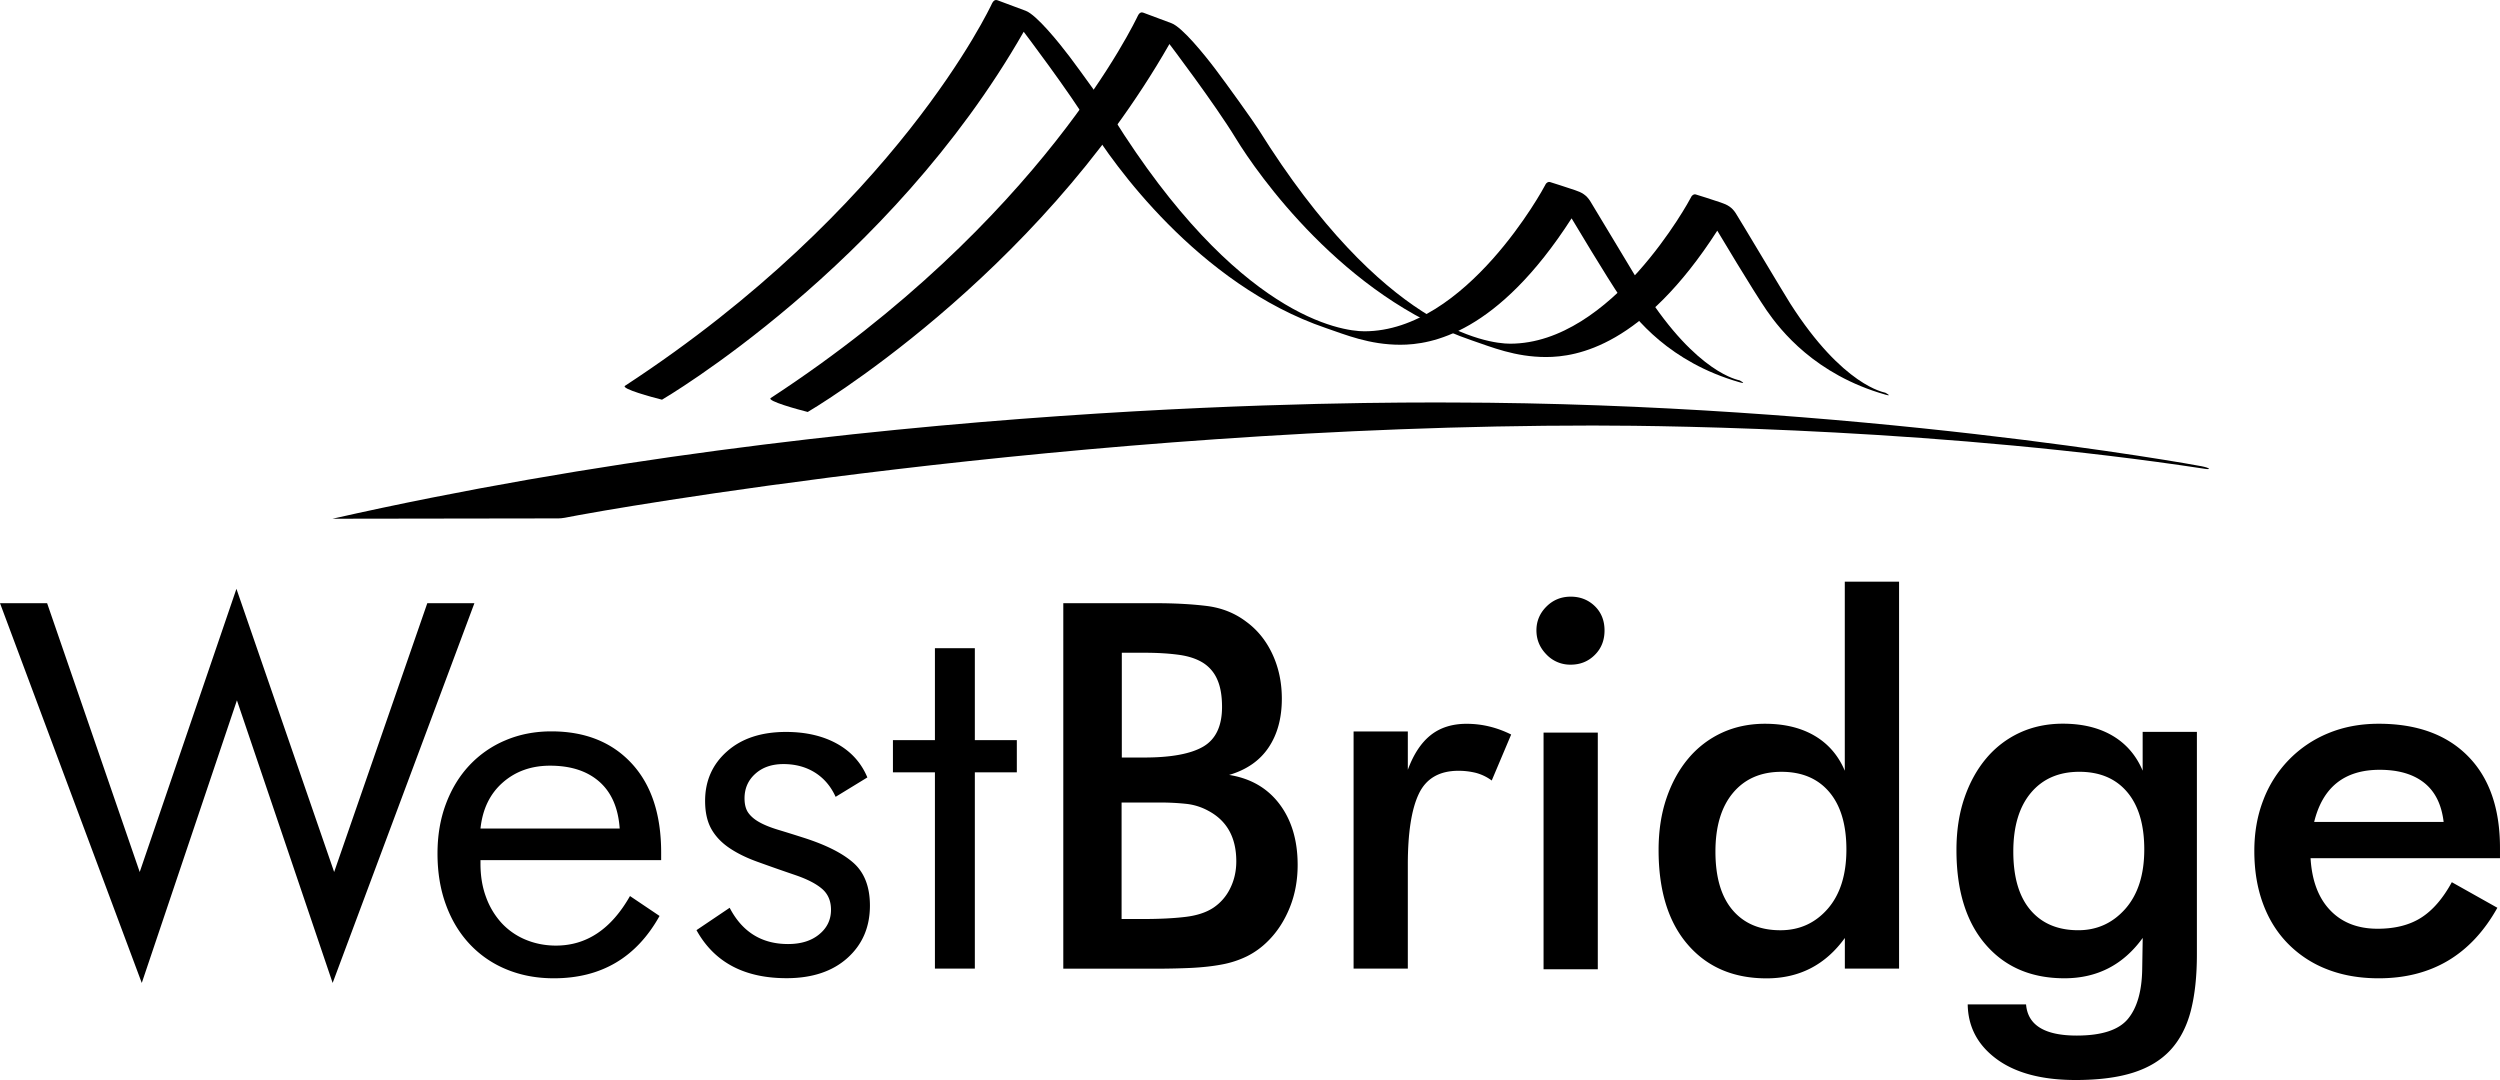
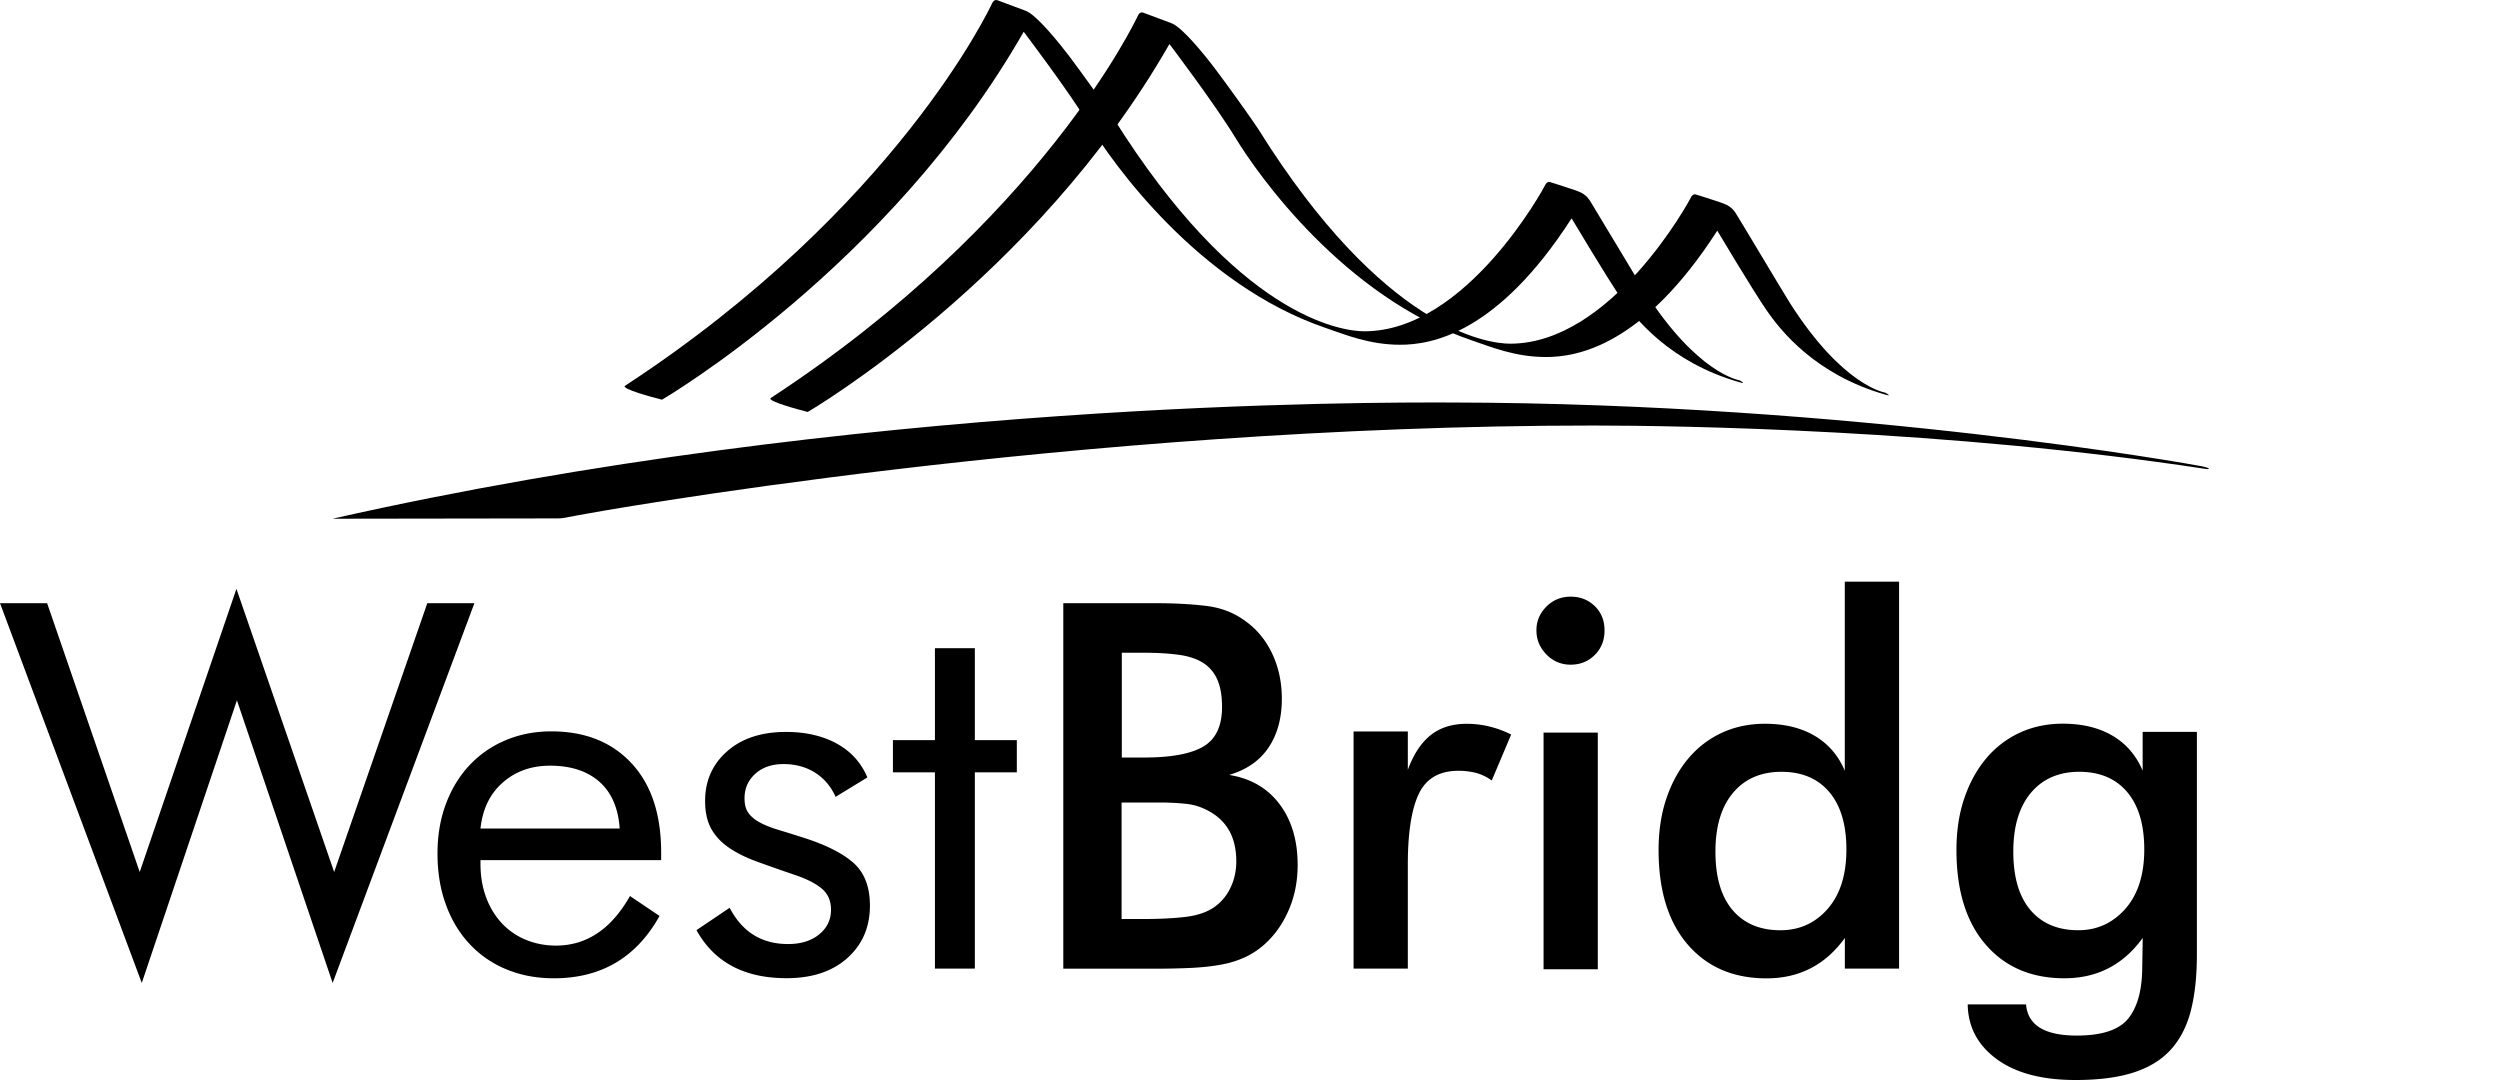
<svg xmlns="http://www.w3.org/2000/svg" xml:space="preserve" style="fill-rule:evenodd;clip-rule:evenodd;stroke-linejoin:round;stroke-miterlimit:2" viewBox="0 0 500 216" width="500" height="216">
  <path d="m0 9.628 18.313-.027c.294 0 .56-.054 1.652-.266 1.093-.213 40.022-7.272 82.228-7.272 7.019 0 28.844.343 49.645 3.52.483.073.347-.085-.307-.216-.655-.131-28.113-5.119-60.876-5.173C84.376.18 42.554 0 0 9.628" style="fill-rule:nonzero" transform="matrix(2.467 0 0 2.464 66.501 80.023)" />
  <path d="M0 30.216c-.352.235 2.212.934 2.997 1.129 0 0 18.422-10.757 29.323-29.865 0 0 3.648 4.812 5.386 7.665 1.737 2.852 8.716 12.842 19.13 16.39 1.584.542 3.507 1.35 6.017 1.35 2.505 0 7.868-.89 13.885-10.261 0 0 2.894 4.862 4.009 6.478 1.119 1.62 3.936 5.205 9.601 6.825.632.181.072-.117.018-.149-.054-.031-3.422-.51-7.714-7.245-.493-.772-4.113-6.852-4.42-7.331-.311-.474-.659-.681-1.218-.866-.56-.185-1.941-.641-2.045-.664-.104-.018-.271.023-.37.248-.104.226-6.401 11.872-14.662 11.872-1.873 0-10.296-1.182-20.403-17.401-.407-.655-2.646-3.769-3.499-4.898-.853-1.128-2.672-3.385-3.552-3.715-.88-.33-2.149-.799-2.284-.853-.14-.054-.303-.027-.443.248C29.625-.542 21.997 15.812 0 30.216" style="fill-rule:nonzero" transform="matrix(2.467 0 0 2.464 125.006 2.705)" />
  <path d="M0 30.199c-.352.235 2.212.934 2.997 1.133 0 0 18.422-10.757 29.323-29.865 0 0 3.648 4.812 5.386 7.665 1.733 2.853 8.716 12.842 19.13 16.39 1.584.538 3.507 1.35 6.013 1.35 2.509 0 7.867-.885 13.885-10.256 0 0 2.893 4.862 4.008 6.478 1.12 1.62 3.936 5.205 9.601 6.825.632.181.073-.113.018-.149-.054-.031-3.417-.51-7.714-7.245-.492-.772-4.112-6.857-4.419-7.331-.307-.474-.659-.681-1.214-.866-.56-.185-1.941-.641-2.045-.659-.1-.018-.271.022-.37.248-.104.226-6.401 11.872-14.662 11.872-1.873 0-10.296-1.183-20.403-17.402-.407-.65-2.641-3.769-3.499-4.897-.853-1.129-2.667-3.386-3.552-3.715-.88-.33-2.149-.799-2.284-.854-.136-.054-.303-.027-.438.249C29.625-.559 21.997 15.795 0 30.199" style="fill-rule:nonzero" transform="matrix(2.467 0 0 2.464 154.152 5.193)" />
  <path d="M0-29.661 7.507-7.84l7.841-22.986L23.27-7.84l7.552-21.821h3.819L23.148 1.165l-7.76-22.94-7.714 22.94-11.493-30.826H0Z" style="fill-rule:nonzero" transform="matrix(2.467 0 0 2.464 9.423 193.72)" />
  <path d="M0-11.854c-.984-.871-2.316-1.309-4.004-1.309-1.521 0-2.799.456-3.837 1.368-1.038.912-1.638 2.157-1.805 3.733H1.639C1.526-9.719.979-10.983 0-11.854m-9.646 6.36v.294c0 .997.149 1.9.455 2.717a6.26 6.26 0 0 0 1.26 2.095A5.536 5.536 0 0 0-5.986.961c.759.316 1.58.479 2.461.479 2.482 0 4.482-1.341 5.999-4.022L4.871-.966C2.993 2.41.14 4.094-3.697 4.094c-1.408 0-2.69-.244-3.85-.727a8.476 8.476 0 0 1-2.98-2.054c-.826-.884-1.471-1.95-1.923-3.196-.456-1.245-.681-2.627-.681-4.148 0-1.467.225-2.808.681-4.026.456-1.219 1.088-2.262 1.905-3.133a8.51 8.51 0 0 1 2.921-2.031c1.133-.483 2.37-.727 3.724-.727 2.731 0 4.898.867 6.5 2.591 1.603 1.729 2.401 4.144 2.401 7.24v.623H-9.646Z" style="fill-rule:nonzero" transform="matrix(2.467 0 0 2.464 119.894 185.57)" />
  <path d="M0 8.558c1.02 1.964 2.6 2.943 4.731 2.943 1.051 0 1.896-.262 2.532-.79.637-.523.953-1.187.953-1.991 0-.717-.244-1.286-.727-1.701-.483-.416-1.21-.79-2.181-1.12A157.357 157.357 0 0 1 2.239 4.82C1.327 4.491.56 4.107-.063 3.678c-.623-.429-1.102-.939-1.431-1.534-.33-.596-.497-1.35-.497-2.262 0-1.629.596-2.975 1.783-4.022C.98-5.192 2.573-5.715 4.564-5.715c1.602 0 2.979.316 4.13.952 1.147.637 1.973 1.548 2.469 2.74L8.59-.447c-.388-.858-.948-1.513-1.679-1.973-.731-.456-1.584-.686-2.55-.686-.939 0-1.702.262-2.285.79-.582.523-.871 1.191-.871 1.99 0 .497.104.894.312 1.183.207.289.51.546.912.767.401.222.898.42 1.494.601.596.18 1.277.393 2.054.641C7.8 3.448 9.159 4.13 10.044 4.92c.884.79 1.327 1.945 1.327 3.462 0 1.742-.61 3.16-1.824 4.252-1.219 1.093-2.862 1.639-4.938 1.639-3.431 0-5.864-1.3-7.299-3.9L0 8.558Z" style="fill-rule:nonzero" transform="matrix(2.467 0 0 2.464 145.933 160.469)" />
  <path d="M0-5.85v-2.614h3.404v-7.466H6.64v7.466h3.404v2.614H6.64v15.93H3.404V-5.85H0Z" style="fill-rule:nonzero" transform="matrix(2.467 0 0 2.464 178.587 168.886)" />
  <path d="M0 21.604c1.354 0 2.51-.054 3.462-.167.953-.108 1.72-.361 2.302-.745a3.968 3.968 0 0 0 1.368-1.575c.33-.664.497-1.395.497-2.198 0-1.937-.763-3.305-2.284-4.108a4.754 4.754 0 0 0-1.824-.56 20.348 20.348 0 0 0-2.077-.104H-1.67v9.457H0ZM.167 8.495c2.185 0 3.783-.298 4.794-.893 1.007-.596 1.512-1.666 1.512-3.214 0-.912-.131-1.662-.393-2.239A2.998 2.998 0 0 0 4.92.799C4.41.483 3.76.266 2.97.158 2.18.05 1.25-.009.172-.009h-1.824v8.504H.167ZM-6.396-4.031h7.47c1.576 0 2.966.077 4.171.226 1.201.153 2.262.573 3.174 1.264.911.663 1.625 1.543 2.135 2.636.51 1.092.767 2.302.767 3.629 0 1.575-.361 2.898-1.079 3.963-.717 1.066-1.783 1.806-3.196 2.221 1.743.276 3.106 1.066 4.086 2.366.979 1.3 1.471 2.947 1.471 4.938 0 1.246-.212 2.401-.641 3.462-.429 1.065-1.016 1.973-1.765 2.718a6.453 6.453 0 0 1-1.72 1.245 7.879 7.879 0 0 1-2.054.664c-.744.14-1.561.226-2.446.271-.885.04-1.837.063-2.862.063h-7.511V-4.031Z" style="fill-rule:nonzero" transform="matrix(2.467 0 0 2.464 228.438 130.572)" />
  <path d="M0-18.047c.772-.609 1.742-.912 2.902-.912 1.246 0 2.447.289 3.612.871l-1.576 3.733a3.752 3.752 0 0 0-1.286-.622 5.874 5.874 0 0 0-1.409-.168c-1.548 0-2.622.623-3.214 1.869-.595 1.246-.893 3.169-.893 5.765V.912h-4.397v-19.248h4.397v3.11c.469-1.273 1.092-2.212 1.864-2.821" style="fill-rule:nonzero" transform="matrix(2.467 0 0 2.464 286.163 191.475)" />
  <path d="M609.713 929.194h4.397v19.207h-4.397v-19.207Zm-.578-8.301c0-.745.271-1.39.808-1.927.537-.538 1.196-.808 1.973-.808.771 0 1.421.257 1.95.767.523.51.79 1.169.79 1.973 0 .803-.262 1.467-.79 1.99-.524.524-1.174.79-1.95.79a2.647 2.647 0 0 1-1.973-.83c-.542-.556-.808-1.206-.808-1.955" style="fill-rule:nonzero" transform="matrix(2.467 0 0 2.464 -1195.45 -2143.01)" />
  <path d="M0 11.28c0-2.018-.465-3.575-1.39-4.667-.926-1.093-2.221-1.639-3.878-1.639-1.661 0-2.966.569-3.918 1.702s-1.431 2.726-1.431 4.771c0 2.076.461 3.656 1.39 4.749.926 1.092 2.221 1.638 3.878 1.638 1.548 0 2.826-.582 3.837-1.742C-.506 14.932 0 13.329 0 11.28m4.27-21.739v31.408H-.126v-2.487c-1.576 2.185-3.693 3.277-6.347 3.277-2.681 0-4.812-.912-6.387-2.74-1.576-1.824-2.366-4.383-2.366-7.674 0-1.548.212-2.952.641-4.211.429-1.26 1.025-2.339 1.783-3.237a7.824 7.824 0 0 1 2.718-2.076c1.051-.483 2.212-.727 3.485-.727 1.575 0 2.916.325 4.022.975 1.105.65 1.923 1.598 2.446 2.839v-15.347H4.27Z" style="fill-rule:nonzero" transform="matrix(2.467 0 0 2.464 369.28 142.106)" />
  <path d="M0-8.5c0-2.018-.465-3.575-1.39-4.667-.926-1.093-2.221-1.639-3.878-1.639-1.656 0-2.966.569-3.918 1.702s-1.431 2.726-1.431 4.771c0 2.076.461 3.656 1.39 4.749.926 1.092 2.221 1.638 3.878 1.638 1.521 0 2.794-.582 3.819-1.742C-.515-4.848 0-6.451 0-8.5M3.774 4.591c-.334 1.286-.881 2.342-1.639 3.173C1.372 8.595.366 9.208-.894 9.61c-1.259.402-2.817.601-4.667.601-2.74 0-4.875-.569-6.41-1.702-1.535-1.133-2.316-2.614-2.343-4.437h4.731c.135 1.688 1.507 2.532 4.108 2.532 2.017 0 3.403-.451 4.148-1.35.745-.898 1.133-2.248 1.16-4.044l.041-2.533C-1.702.862-3.819 1.954-6.473 1.954c-2.681 0-4.812-.911-6.387-2.74-1.576-1.823-2.366-4.383-2.366-7.673 0-1.549.212-2.952.641-4.212.429-1.259 1.025-2.338 1.783-3.236a7.826 7.826 0 0 1 2.718-2.077c1.051-.483 2.212-.727 3.485-.727 1.575 0 2.916.325 4.022.975 1.105.65 1.923 1.598 2.446 2.84v-3.151h4.397V-.041c.004 1.806-.163 3.345-.492 4.632Z" style="fill-rule:nonzero" transform="matrix(2.467 0 0 2.464 428.854 190.841)" />
-   <path d="M0-11.073c-.885-.704-2.09-1.056-3.611-1.056-2.849 0-4.618 1.408-5.309 4.229H1.575C1.408-9.308.885-10.369 0-11.073m-9.213 6.121c.108 1.824.641 3.237 1.598 4.23C-6.663.275-5.381.772-3.778.772c1.408 0 2.586-.298 3.525-.894.939-.596 1.77-1.557 2.492-2.884L5.931-.93C3.801 2.889.596 4.794-3.693 4.794c-1.548 0-2.938-.244-4.17-.727a8.96 8.96 0 0 1-3.174-2.076c-.885-.899-1.562-1.982-2.031-3.255-.47-1.273-.704-2.695-.704-4.275 0-1.494.239-2.871.726-4.126a9.512 9.512 0 0 1 2.077-3.277 9.435 9.435 0 0 1 3.196-2.157c1.232-.511 2.591-.768 4.085-.768 3.097 0 5.512.88 7.24 2.636 1.729 1.756 2.592 4.239 2.592 7.448v.831H-9.213Z" style="fill-rule:nonzero" transform="matrix(2.467 0 0 2.464 484.841 183.846)" />
</svg>